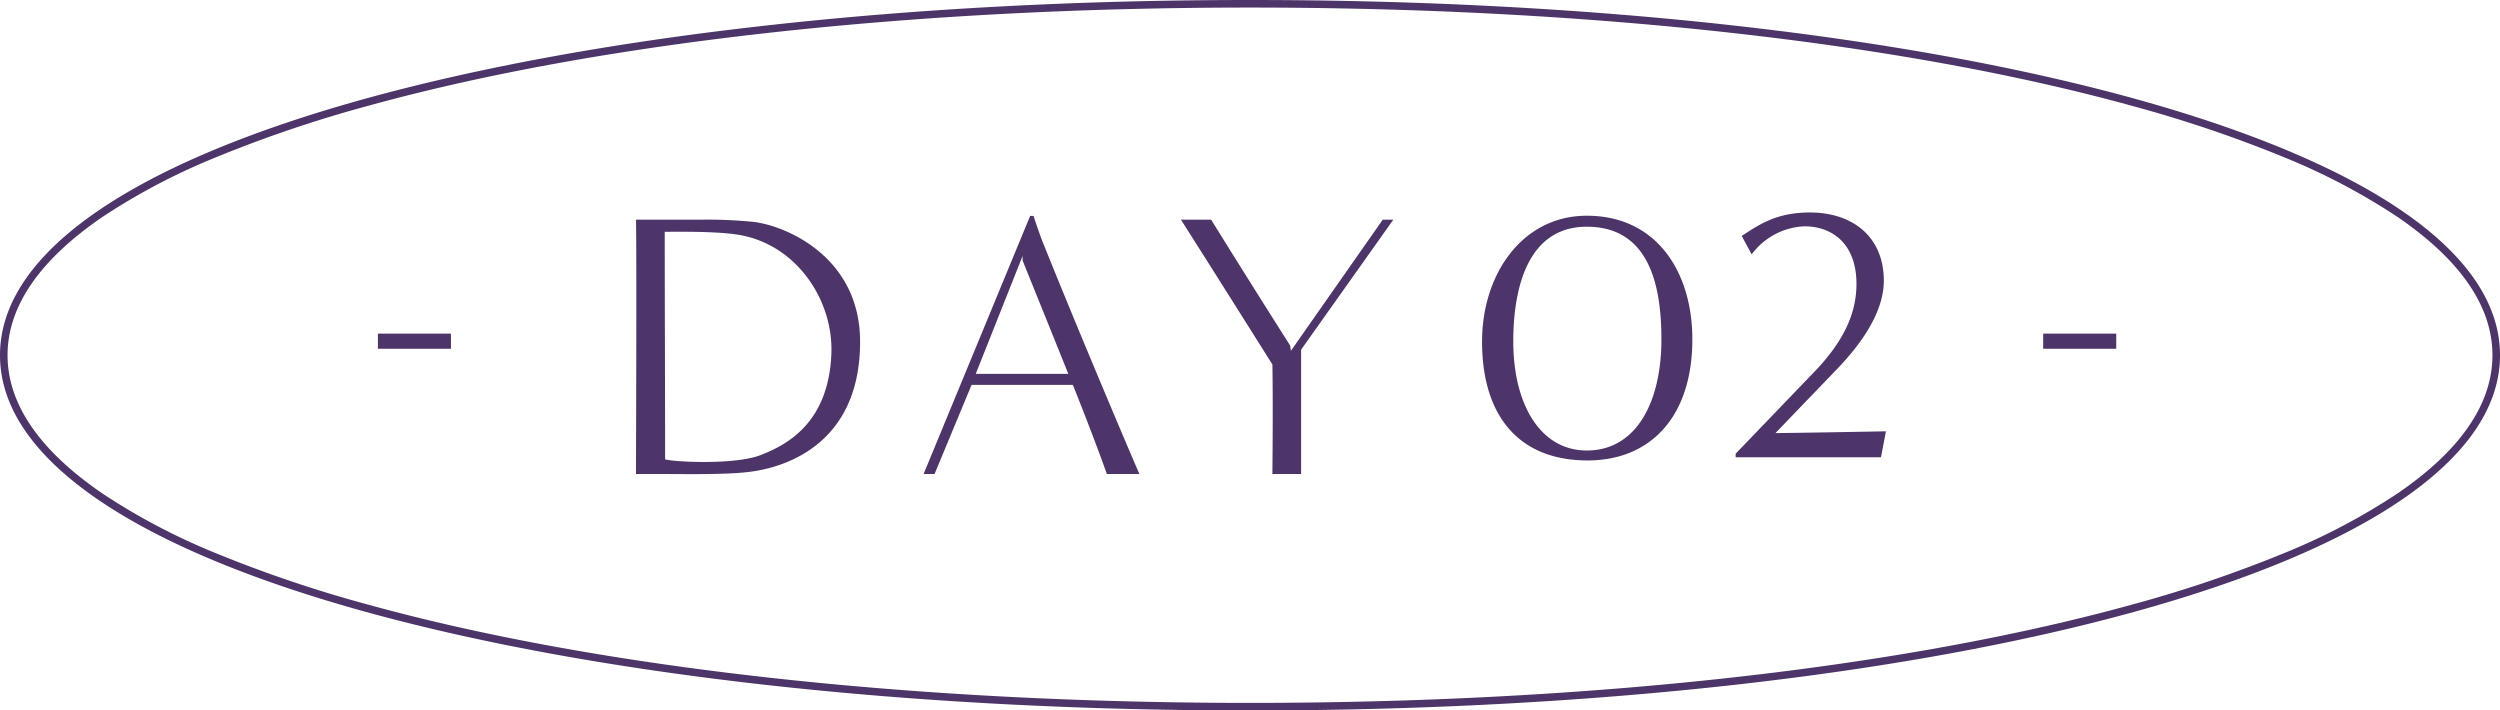
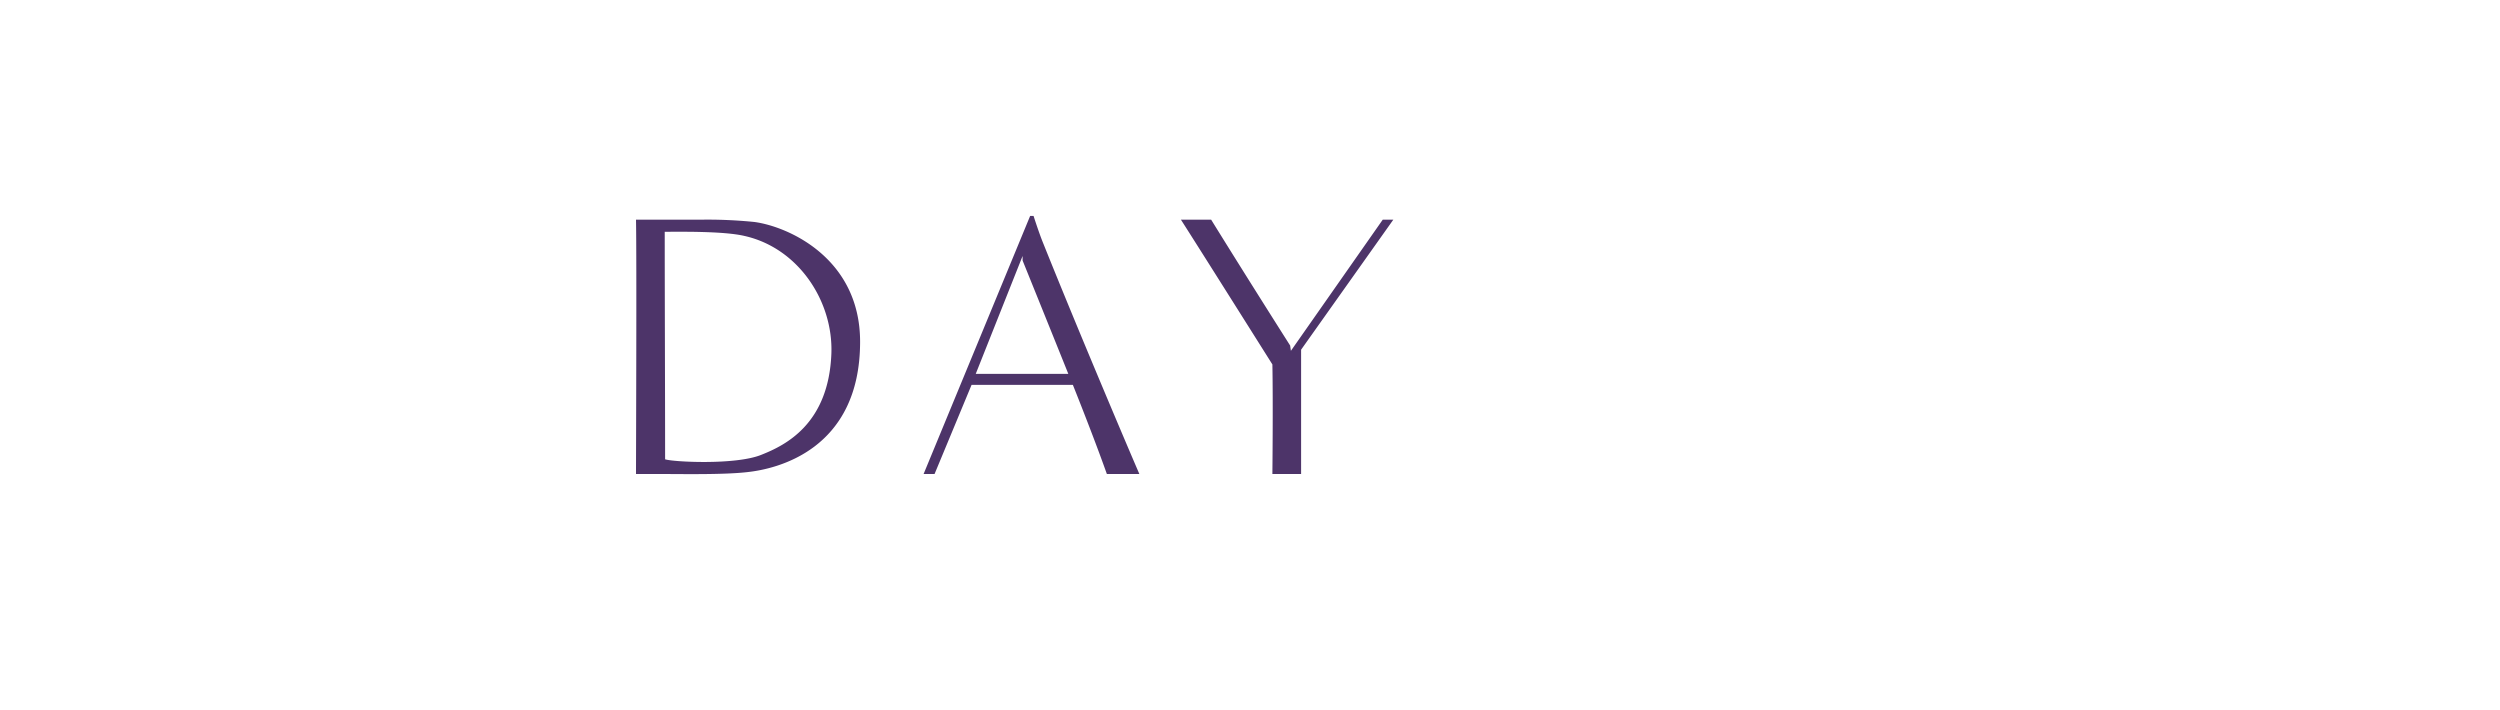
<svg xmlns="http://www.w3.org/2000/svg" width="330.776" height="94" viewBox="0 0 330.776 94">
  <g transform="translate(-635 -4524)">
    <g transform="translate(0 2544.922)">
-       <path d="M165.388,5C120.508,5,79.07,9.615,48.707,18a170.017,170.017,0,0,0-20.076,6.788A85,85,0,0,0,13.561,32.7C5.226,38.4,1,44.552,1,51S5.226,63.6,13.561,69.3a85,85,0,0,0,15.07,7.921A170.01,170.01,0,0,0,48.707,84c30.363,8.38,71.8,13,116.681,13s86.318-4.615,116.681-13a170.014,170.014,0,0,0,20.076-6.788,85,85,0,0,0,15.07-7.921C325.55,63.6,329.776,57.448,329.776,51s-4.226-12.6-12.561-18.3a85,85,0,0,0-15.07-7.921A170.021,170.021,0,0,0,282.069,18c-30.363-8.38-71.8-13-116.681-13m0-1c91.341,0,165.388,19.084,165.388,47S256.729,98,165.388,98,0,78.916,0,51,74.047,4,165.388,4Z" transform="translate(635 1975.078)" fill="#4d3469" />
      <g transform="translate(715 1994.796)">
-         <path d="M-13,.423C-4.629.423.87-5.405.87-15.6c0-8.883-4.7-16.356-13.959-16.356-8.554,0-13.865,7.755-13.865,16.638C-26.955-5.076-21.737.423-13,.423Zm-.094-1.316c-6.157,0-9.729-6.11-9.729-14.429,0-7.191,1.974-15.181,9.729-15.181,8.225,0,9.87,7.708,9.87,14.9C-3.219-7.285-6.556-.893-13.089-.893ZM25.826,0l.658-3.431S13.935-3.2,11.867-3.2l8.272-8.6c2.914-3.055,6.157-7.379,6.063-11.75-.094-5.734-4.23-8.836-9.776-8.836-4.559,0-6.815,1.692-9.024,3.1l1.316,2.444a9.18,9.18,0,0,1,6.956-3.713c3.854,0,6.909,2.444,6.909,7.614,0,3.431-1.269,7.144-5.5,11.562L6.6-.47V0Z" transform="translate(143.046 44.781)" fill="#4d3469" />
        <path d="M-44.9,0c2.2,0,7.75.1,10.75-.25C-30.3-.65-19.2-3.15-19.2-17.5c0-11.05-9.5-15.25-14-15.85a62.091,62.091,0,0,0-7.3-.3h-8.35c.1,5.2,0,30.7,0,33.65Zm-.15-32.05c2.05,0,7.8-.1,10.55.55,7.15,1.6,11.75,8.65,11.5,15.55-.35,9.35-6.1,12.15-9.25,13.4-3.4,1.4-11.8.95-12.75.6C-45-11.55-45.05-22.45-45.05-32.05ZM17.75,0C15.7-4.75,9.35-19.75,5-30.6c-.55-1.35-1.25-3.55-1.25-3.55H3.3L-10.8,0h1.45l4.9-11.8H8.95c1.6,4,3.35,8.55,4.5,11.8ZM-3.9-13.25l6.2-15.6v.6s3.4,8.4,6.05,15ZM39.15,0V-16.45l12.2-17.2h-1.4L37.8-16.3l-.1-.7s-5.5-8.65-10.45-16.65h-4C26-29.35,35.35-14.5,35.35-14.5c.1,5.2,0,14.5,0,14.5Z" transform="translate(53 47)" fill="#4d3469" />
      </g>
      <g transform="translate(685 2024.221)">
-         <path d="M1682.222-645.589h-9.666v-2h9.666Z" transform="translate(-1672.556 646.589)" fill="#4d3469" />
-         <path d="M1682.222-645.589h-9.666v-2h9.666Z" transform="translate(-1452.222 646.589)" fill="#4d3469" />
-       </g>
+         </g>
    </g>
  </g>
</svg>